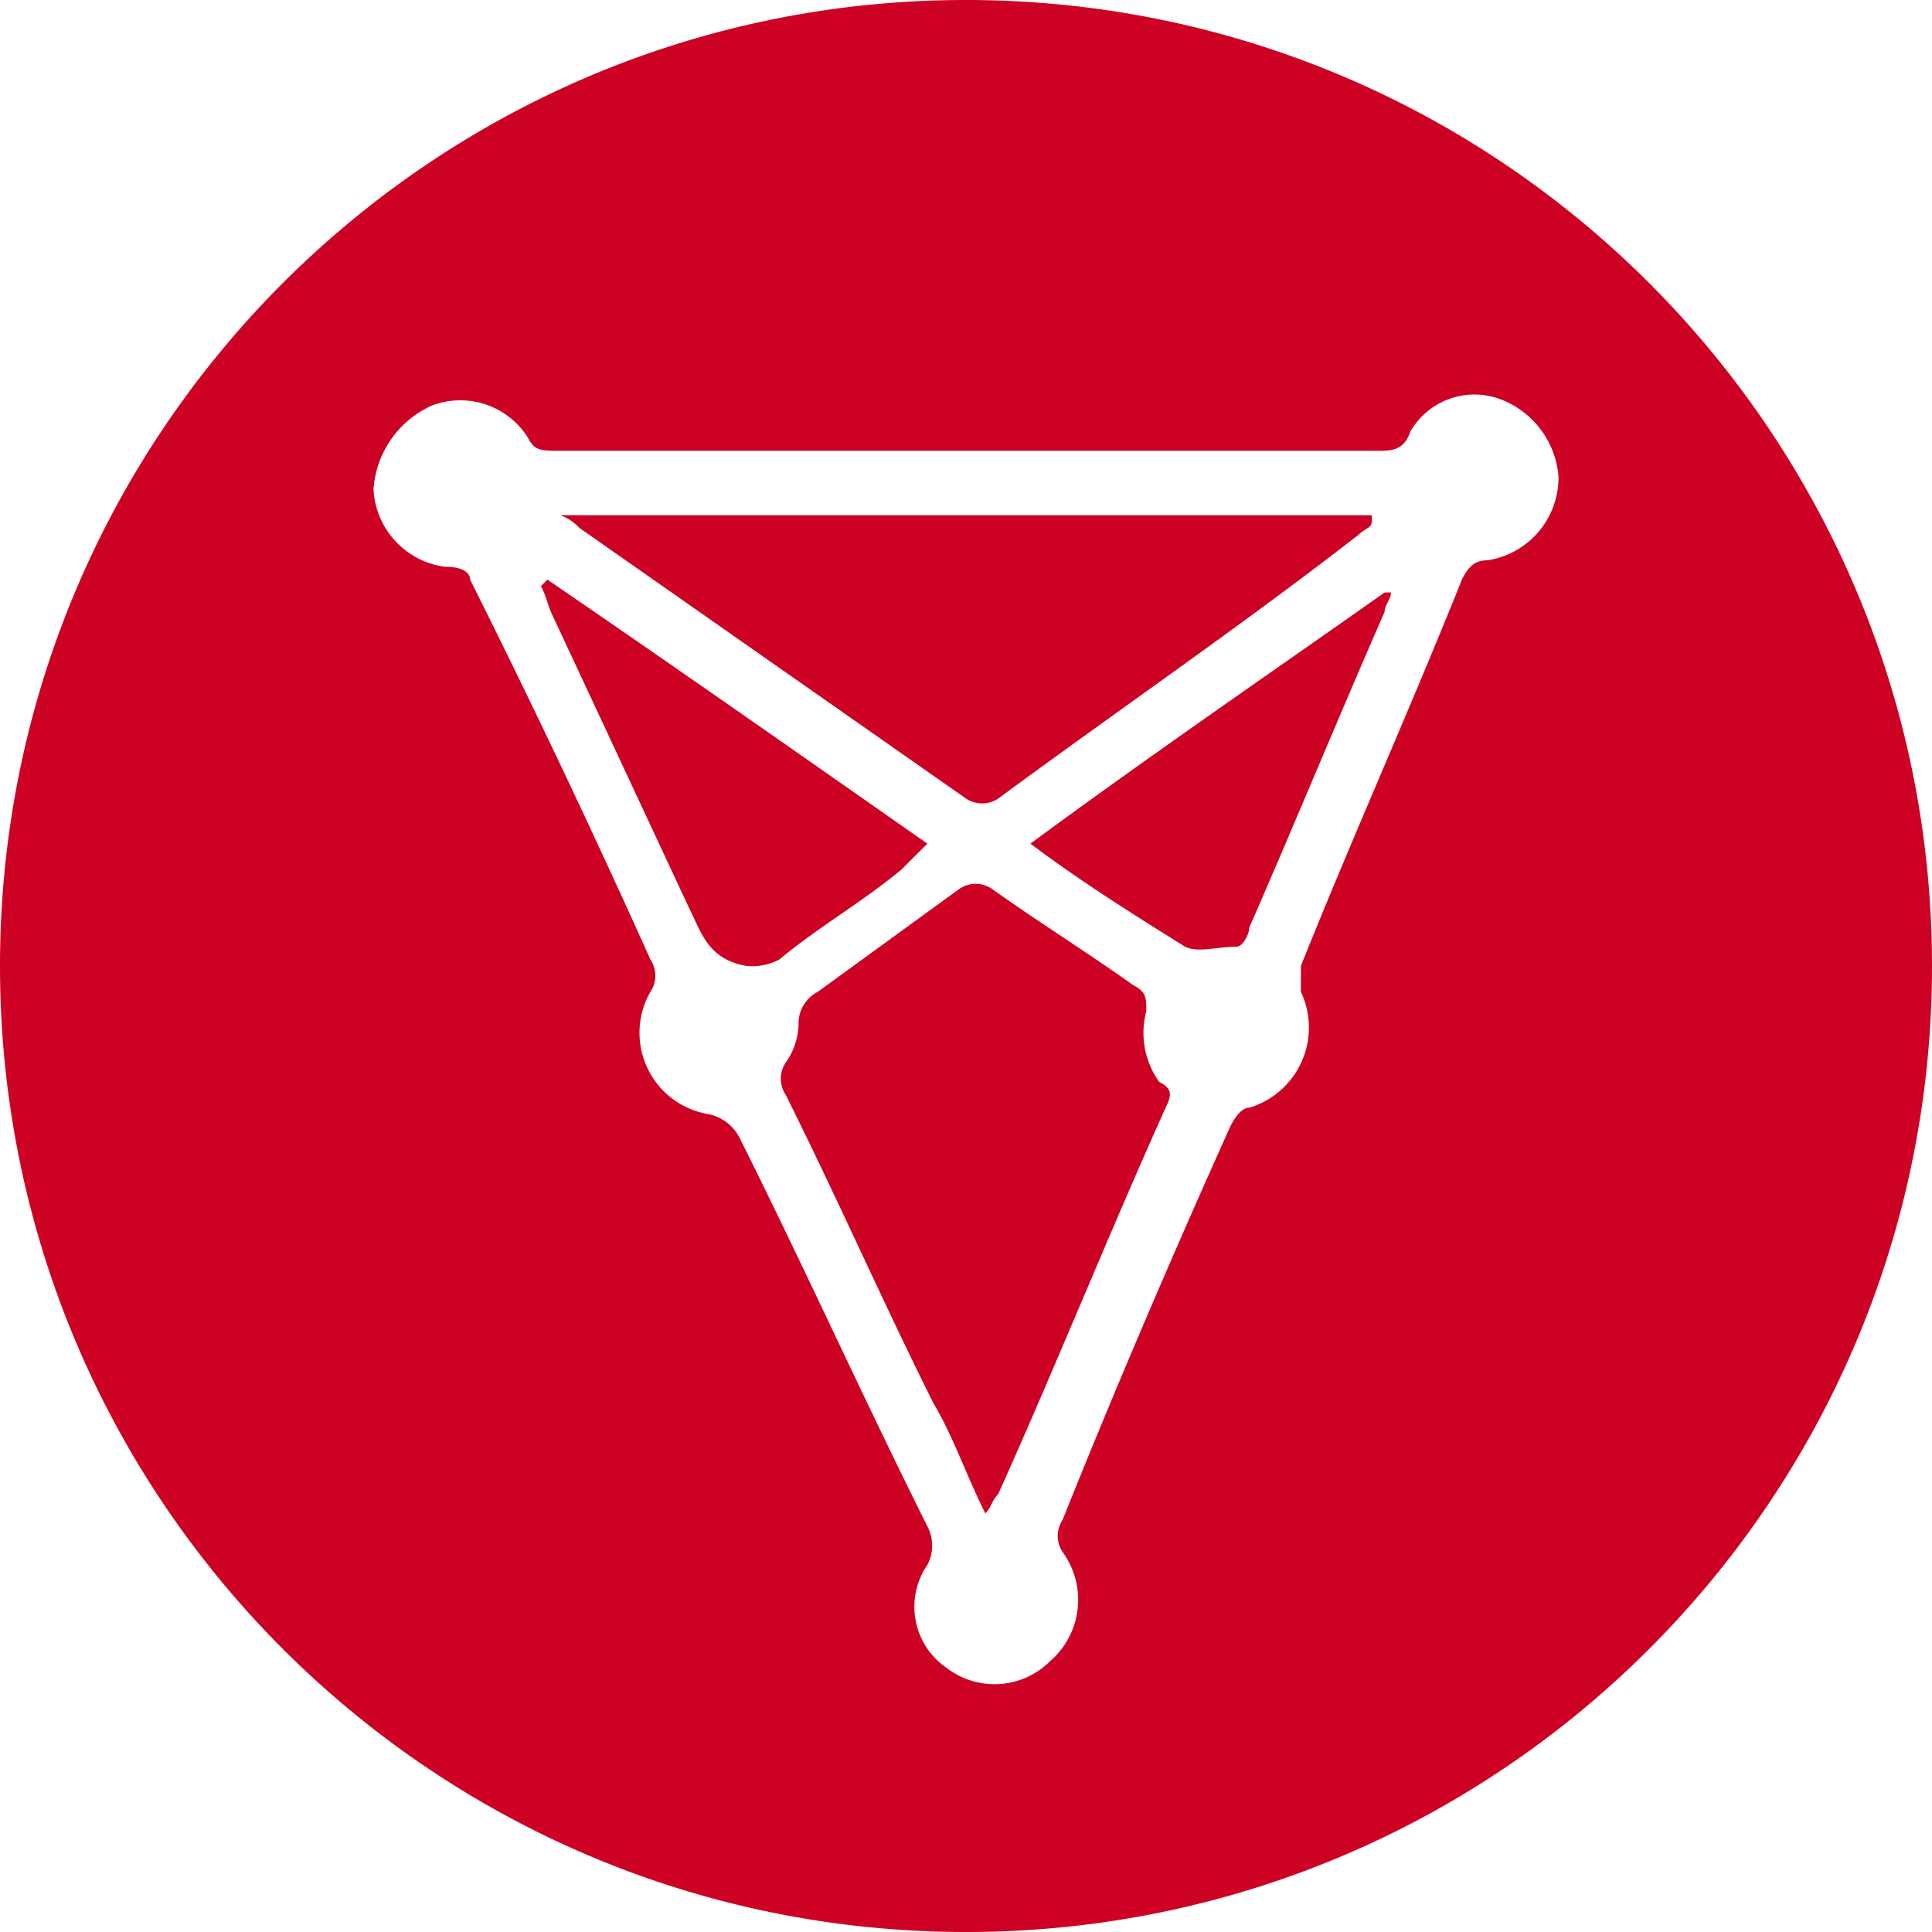
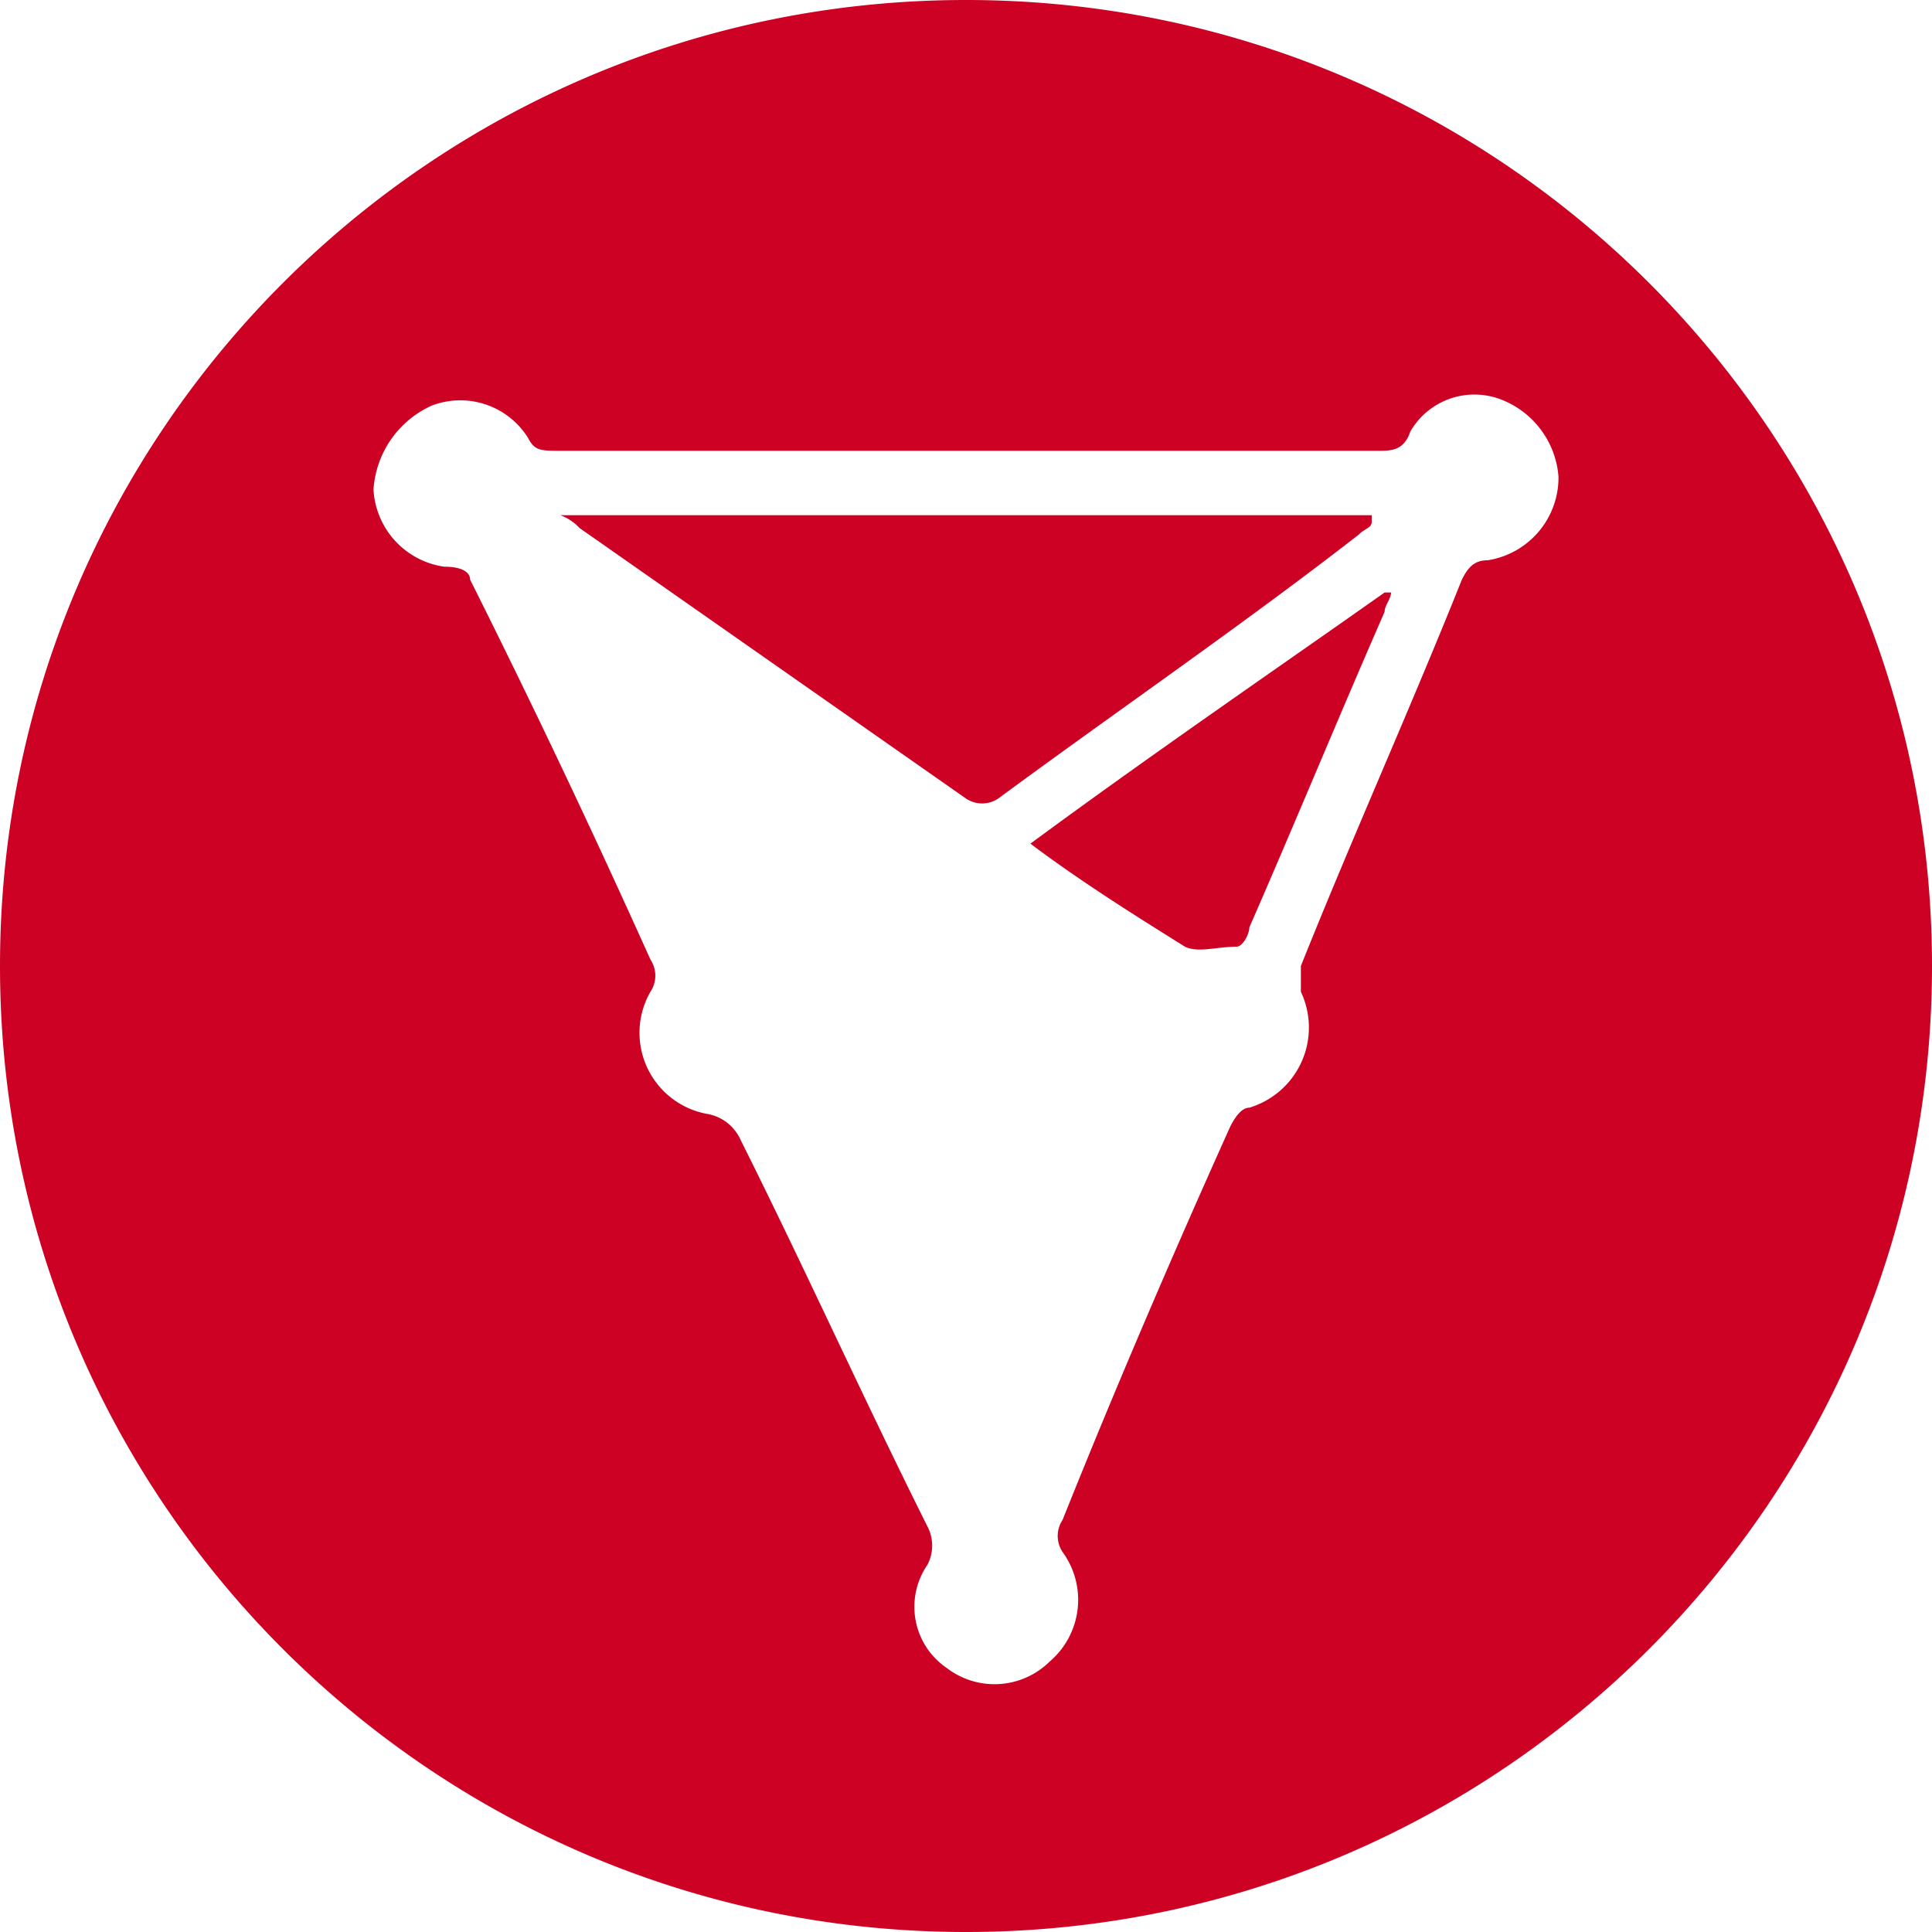
<svg xmlns="http://www.w3.org/2000/svg" width="250" height="250">
  <g fill="#cd0124">
-     <path d="M148.332 130.832c0-1.664 0-2.5-1.664-3.332-5.836-4.168-12.5-8.332-18.336-12.5a3.741 3.741 0 0 0-4.164 0l-18.336 13.332a4.591 4.591 0 0 0-2.5 4.168 8.912 8.912 0 0 1-1.664 5 3.748 3.748 0 0 0 0 4.168c6.664 13.332 12.5 26.664 19.164 40 2.5 4.164 4.168 9.164 6.668 14.164.832-.832.832-1.664 1.668-2.5 7.5-16.664 14.164-33.332 21.664-50 .836-1.664.836-2.5-.832-3.332a10.92 10.92 0 0 1-1.668-9.168zM120 109.168C103.332 97.5 86.668 85.832 70.832 75l-.832.832c.832 1.668.832 2.5 1.668 4.168l17.5 37.5c1.664 3.332 2.5 6.668 7.5 7.5a7.513 7.513 0 0 0 4.164-.832c5-4.168 10.836-7.5 15.836-11.668zm0 0" />
    <path d="M125 0C55.965 0 0 55.965 0 125s55.965 125 125 125 125-55.965 125-125S194.035 0 125 0zm67.5 72.5c-1.668 0-2.5.832-3.332 2.5-6.668 16.668-14.168 33.332-20.836 50v3.332a10.836 10.836 0 0 1 .106 9.031 10.84 10.84 0 0 1-6.77 5.969c-.836 0-1.668.836-2.5 2.5-7.5 16.668-15 34.168-21.668 50.836a3.741 3.741 0 0 0 0 4.164A10.5 10.5 0 0 1 135.832 215a10.16 10.16 0 0 1-13.332.832 9.574 9.574 0 0 1-4.016-6.148A9.587 9.587 0 0 1 120 202.5a5.342 5.342 0 0 0 0-5c-8.332-16.668-15.832-33.332-24.168-50a5.824 5.824 0 0 0-4.164-3.332c-3.45-.574-6.395-2.8-7.89-5.957s-1.352-6.848.39-9.879a3.756 3.756 0 0 0 0-4.164c-7.5-16.668-15-32.5-23.336-49.168 0-.832-.832-1.668-3.332-1.668a10.668 10.668 0 0 1-9.168-10 12.837 12.837 0 0 1 7.5-10.832 10.33 10.33 0 0 1 12.5 4.168c.836 1.664 1.668 1.664 4.168 1.664h105.832c1.668 0 3.336 0 4.168-2.5a9.583 9.583 0 0 1 11.668-4.164 11.674 11.674 0 0 1 7.5 10A10.836 10.836 0 0 1 192.5 72.5zm0 0" />
    <path d="M125 103.332a3.748 3.748 0 0 0 4.168 0c15.832-11.664 31.664-22.5 46.664-34.164.836-.836 1.668-.836 1.668-1.668v-.832h-105a6.396 6.396 0 0 1 2.5 1.664zM133.332 109.168c6.668 5 13.336 9.164 20 13.332 1.668.832 4.168 0 6.668 0 .832 0 1.668-1.668 1.668-2.5 5.832-13.332 11.664-27.5 17.5-40.832 0-.836.832-1.668.832-2.5h-.832c-14.168 10-30 20.832-45.836 32.5zm0 0" />
  </g>
</svg>